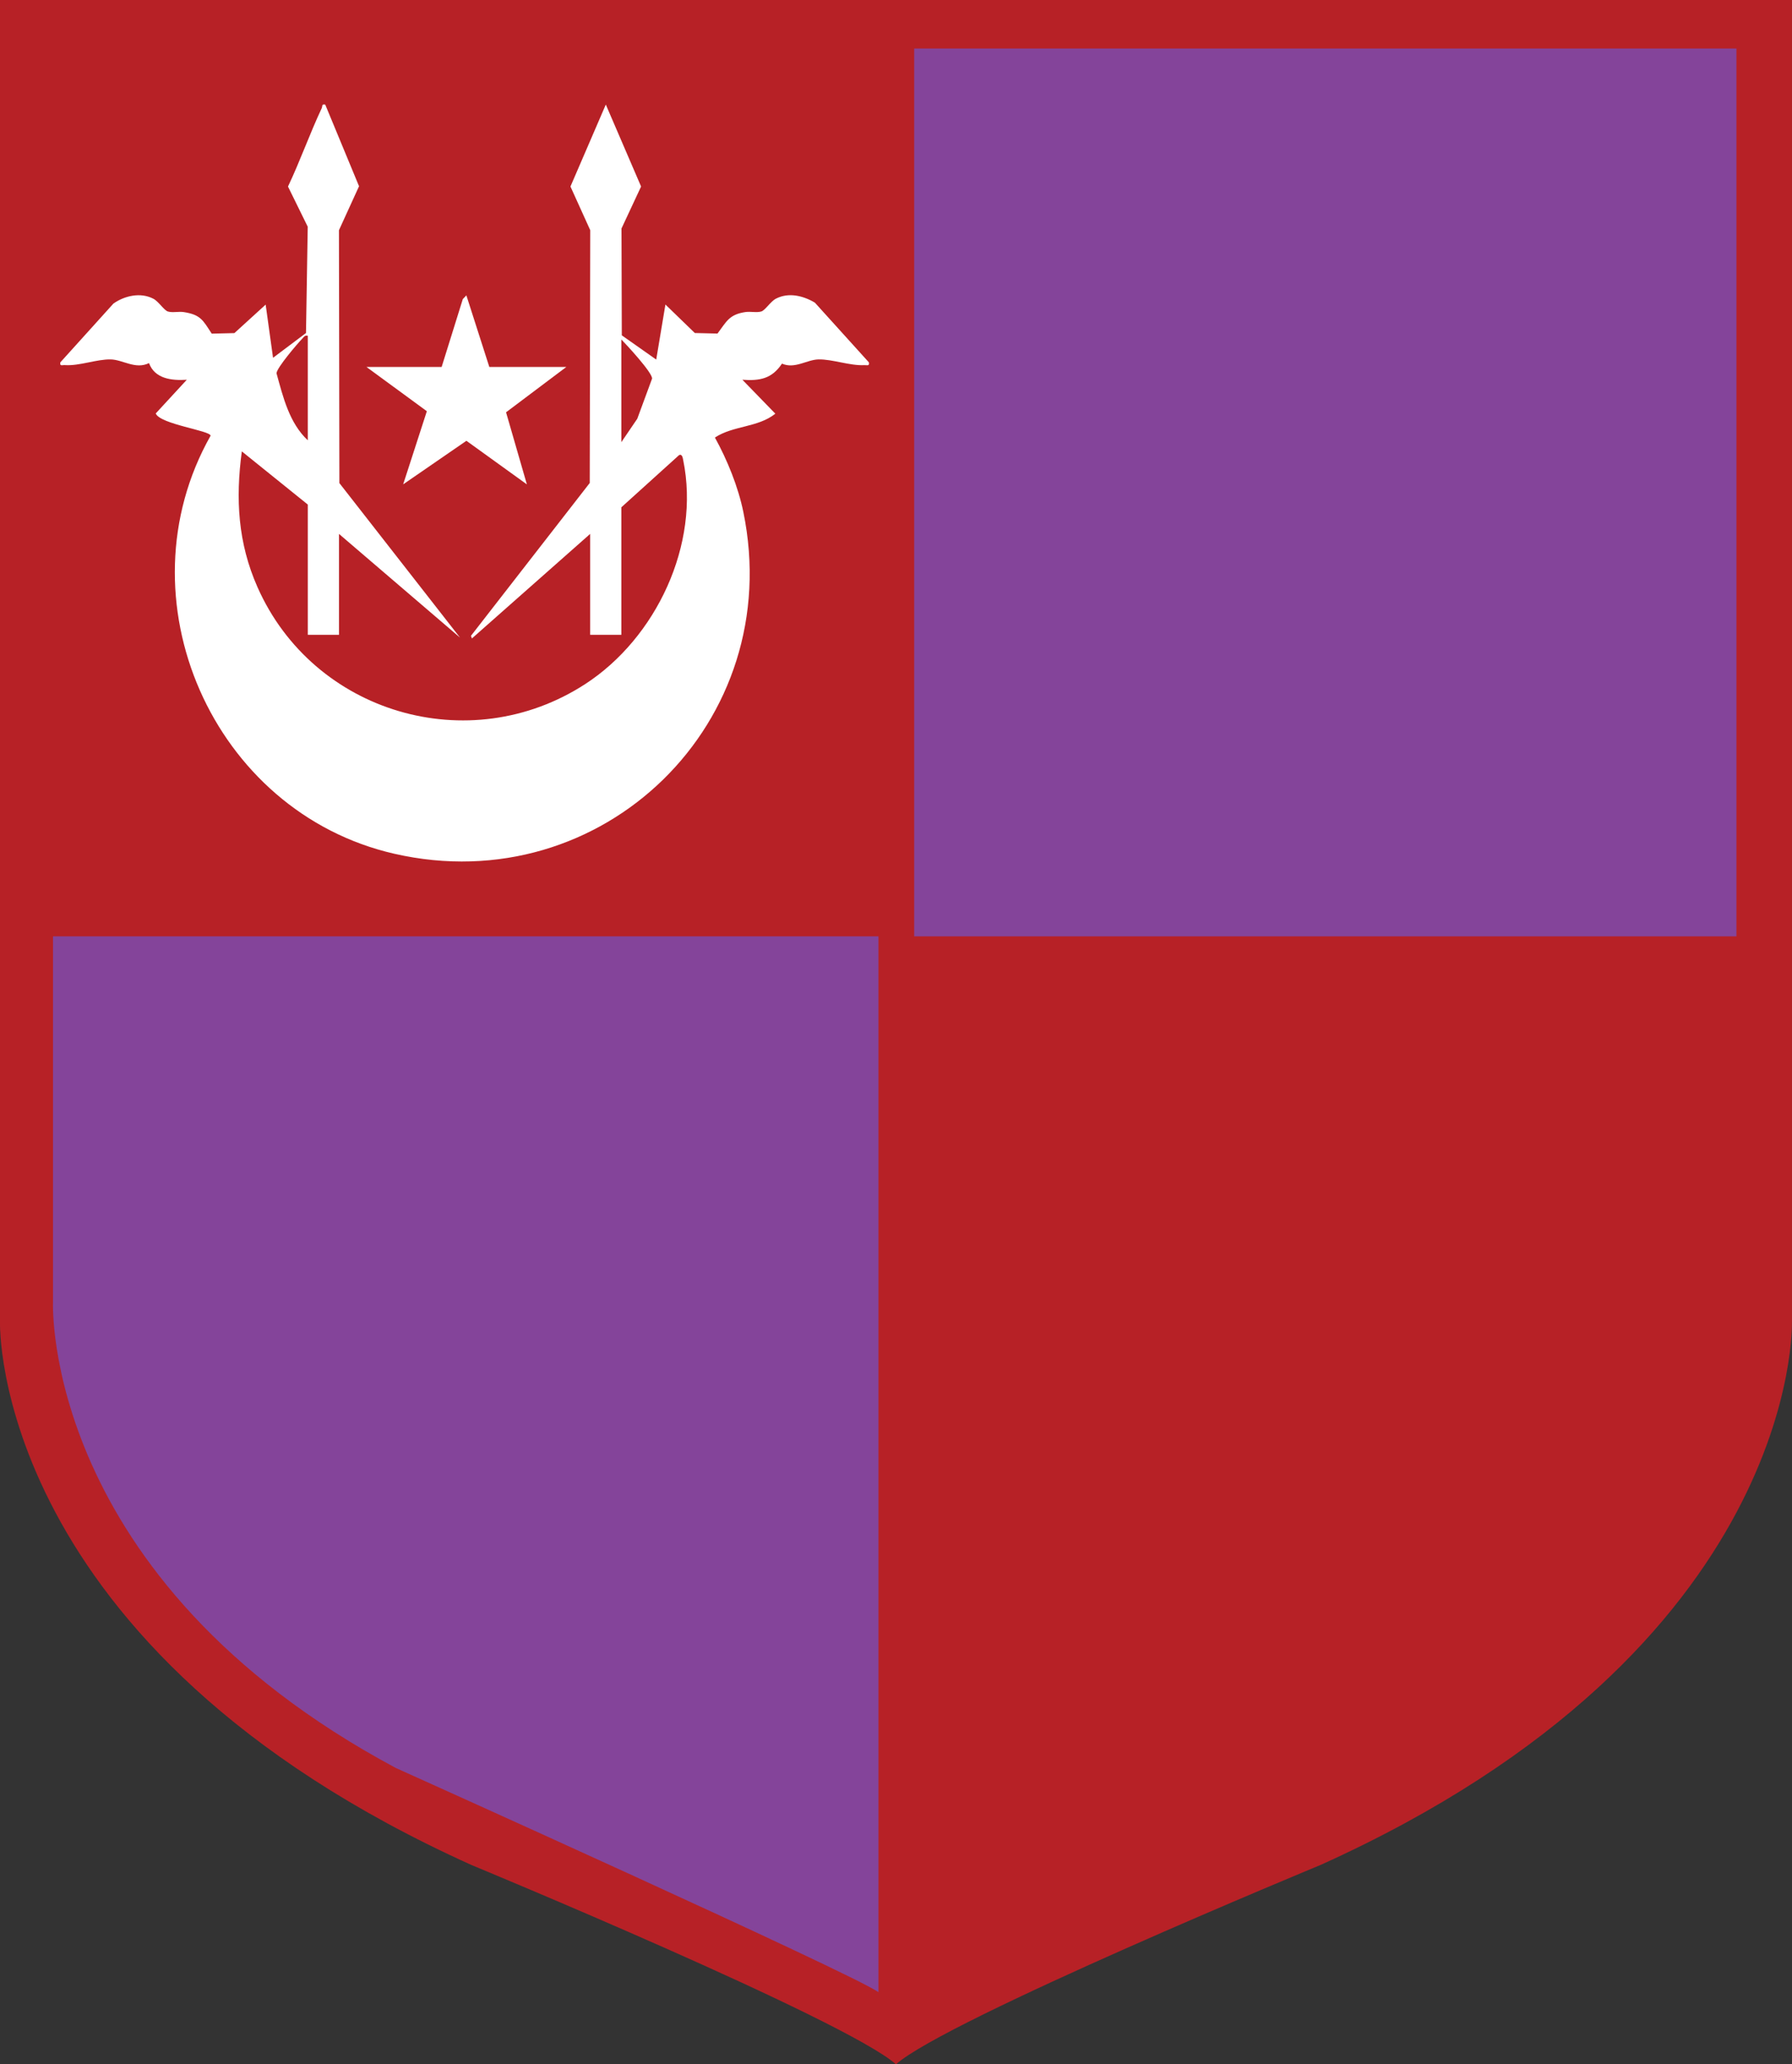
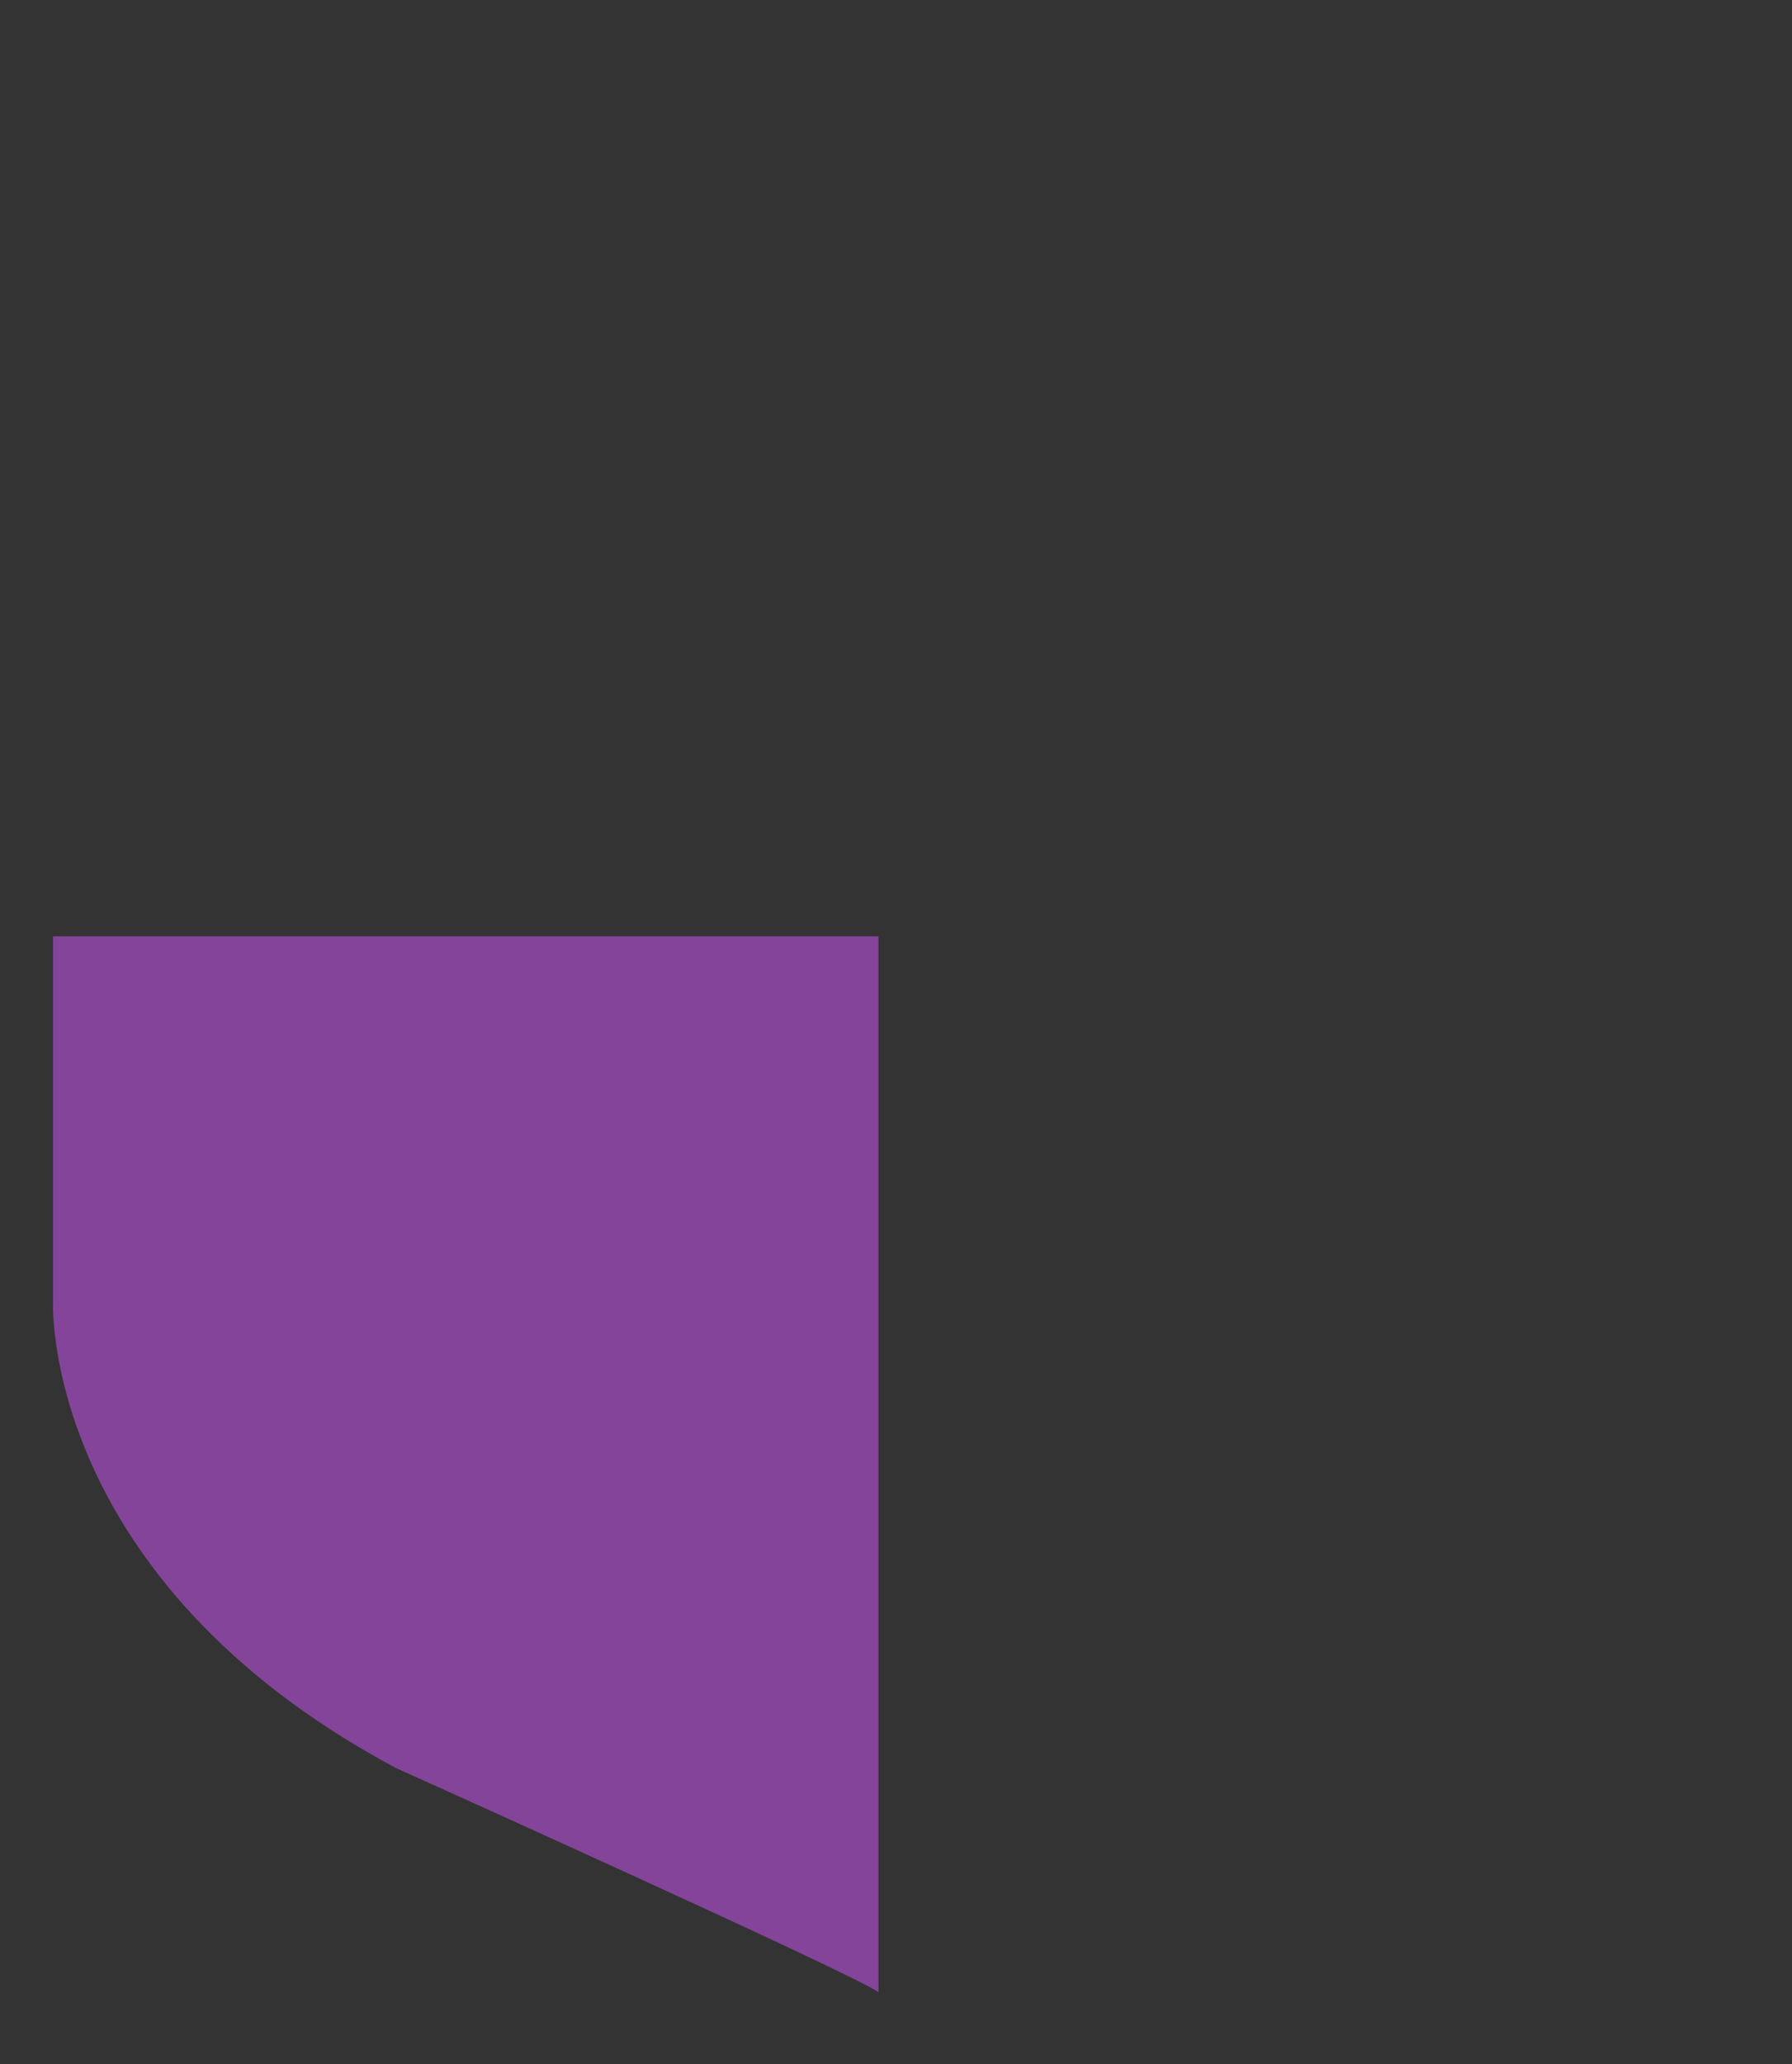
<svg xmlns="http://www.w3.org/2000/svg" id="Layer_2" data-name="Layer 2" viewBox="0 0 463.82 534.03">
  <rect x="0" y="0" width="463.82" height="534.03" fill="#333333" stroke="none" />
  <defs>
    <style>
      .cls-1 {
        fill: #84449a;
      }

      .cls-2 {
        fill: #fff;
      }

      .cls-3 {
        fill: #b72126;
      }
    </style>
  </defs>
  <g id="Layer_1-2" data-name="Layer 1">
-     <path class="cls-3" d="M463.81,342.03V0H0v342.03s-2.52,84.27,122.05,140.45c0,0,96.8,39.99,109.85,51.55,13.05-11.57,109.85-51.55,109.85-51.55,124.57-56.18,122.05-140.45,122.05-140.45Z" />
    <g>
-       <path class="cls-2" d="M152.75,138.12l-30.61,27.05-.23-.7,30.73-39.52.13-65.4-5.12-11.3,9.15-21.2,9.13,21.2-5.07,10.86.08,27.64,8.91,6.27,2.38-14.24,7.61,7.37,5.87.14c2.34-3.13,3.02-4.93,7.21-5.56,1.34-.2,2.91.21,4.12-.15,1.02-.3,2.4-2.6,3.8-3.32,3.27-1.69,7.04-.77,10.07,1.03l13.98,15.45c.2,1.05-.47.68-1.19.72-3.66.2-8.29-1.56-11.86-1.48-3.02.07-6.12,2.54-9.44,1.09-2.59,3.89-5.74,4.51-10.25,4.17l8.53,8.78c-4.54,3.62-10.84,3.03-15.64,6.17,3.21,5.82,6,12.68,7.35,19.22,11.22,54.32-36.34,100.8-90.34,88.45-47.06-10.76-71.33-66.03-47.54-108.15-.1-1.33-13.1-2.96-14.2-5.75l8.04-8.72c-3.87.26-8.29-.23-9.78-4.31-3.51,1.73-6.75-.88-9.91-.95-3.64-.08-8.12,1.73-11.86,1.47-.71-.05-1.38.36-1.18-.71l13.74-15.21c2.9-2.04,7.01-2.97,10.31-1.26,1.4.72,2.78,3.02,3.8,3.32,1.22.36,2.79-.06,4.12.15,4.37.69,4.94,2.1,7.21,5.57l5.87-.14,8.09-7.37,1.91,13.76,8.53-6.41.45-27.5-5.11-10.39c3.15-6.63,5.6-13.61,8.72-20.25.26-.56-.07-1.16.92-.95l8.75,21.12-5.2,11.38.11,65.41,31.22,39.97-31.32-26.82v26.11h-8.07v-33.7l-17.08-13.76c-1.65,12.33-1.01,23.67,4.05,35.11,14.43,32.61,54.79,44.57,84.84,25.08,18.31-11.88,29.83-36.09,25.35-57.94-.11-.52-.24-1.64-1.05-1.3l-14.96,13.52v32.99h-8.07v-26.11ZM79.67,86.86c-.8-.17-.96.25-1.41.72-1.31,1.34-6.67,7.63-6.69,8.99,1.7,6.16,3.31,12.87,8.1,17.34v-27.05ZM160.82,87.81v26.58l4.13-6.07,3.83-10.39c.04-1.57-6.5-8.62-7.97-10.12Z" />
-       <polygon class="cls-2" points="114.31 94.93 119.79 77.37 120.71 76.41 126.65 94.93 146.58 94.93 130.98 106.66 136.37 125.31 120.72 114.03 104.35 125.3 110.48 106.38 94.85 94.93 114.31 94.93" />
-     </g>
+       </g>
    <path class="cls-1" d="M227.37,515.36V242.23H13.72v94.68s-2.97,71.38,88.73,120.46c0,0,118.31,53.21,124.92,58Z" />
-     <rect class="cls-1" x="236.62" y="12.55" width="212.82" height="229.68" />
  </g>
</svg>